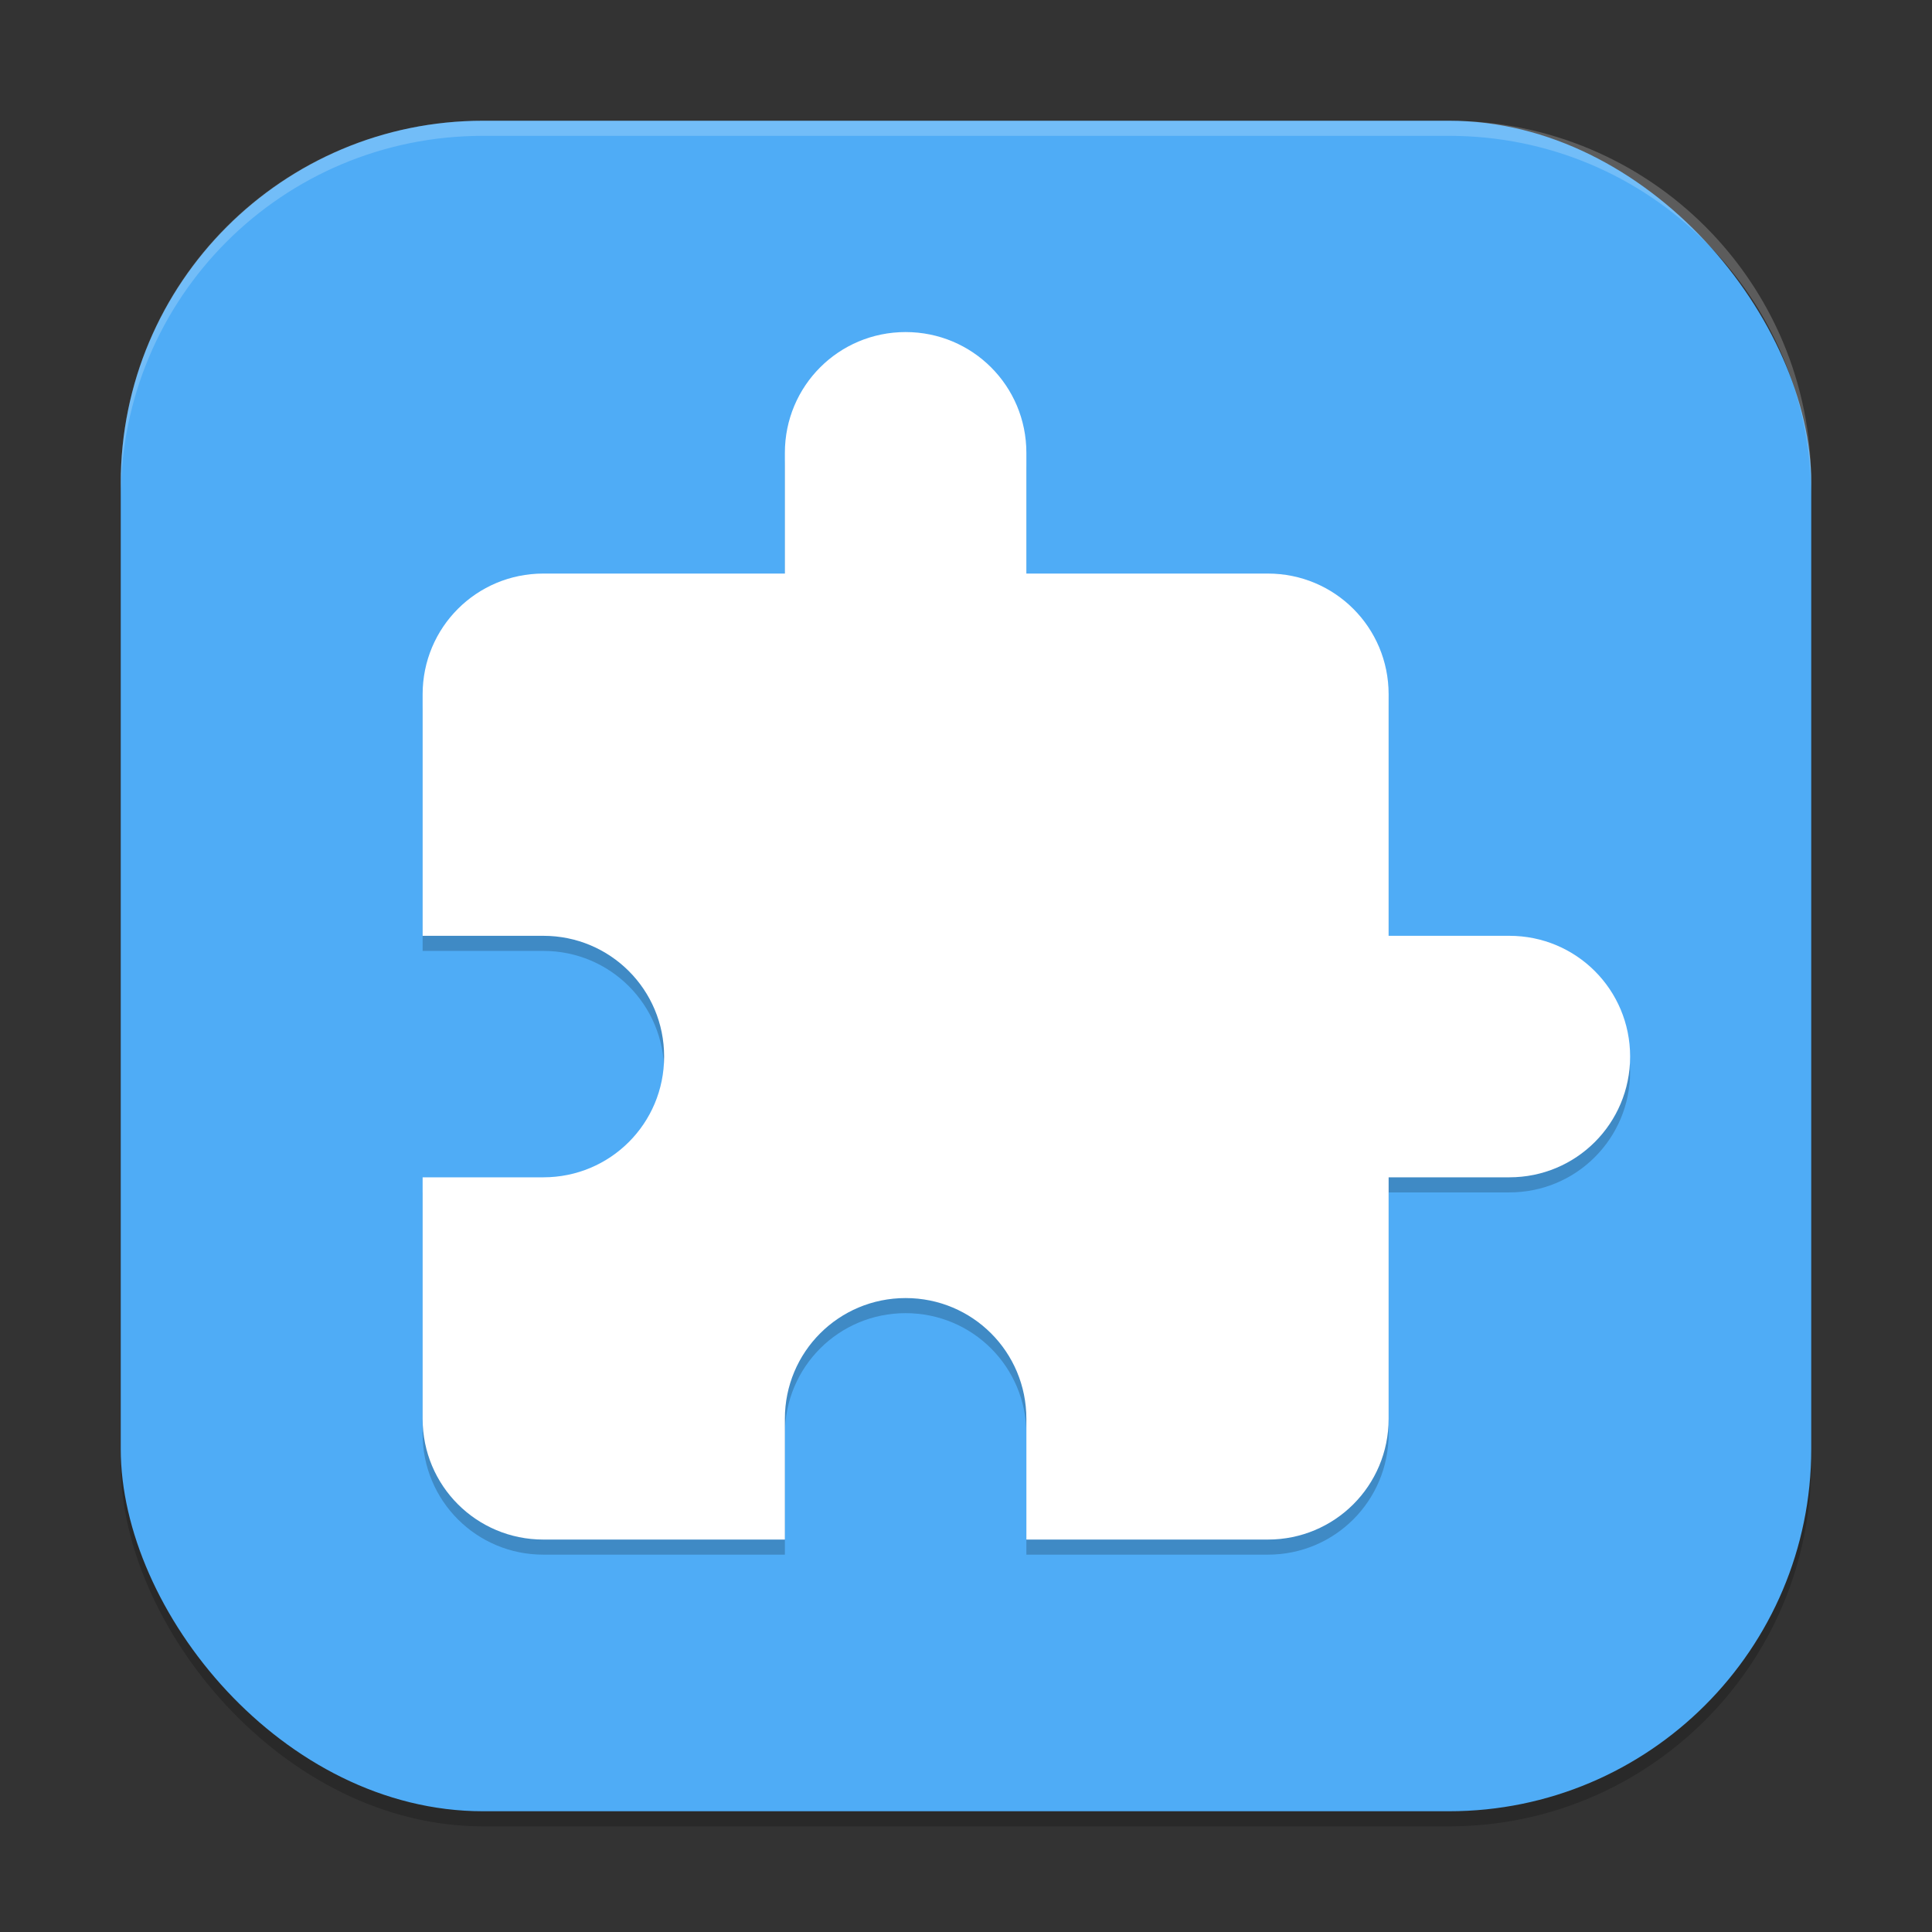
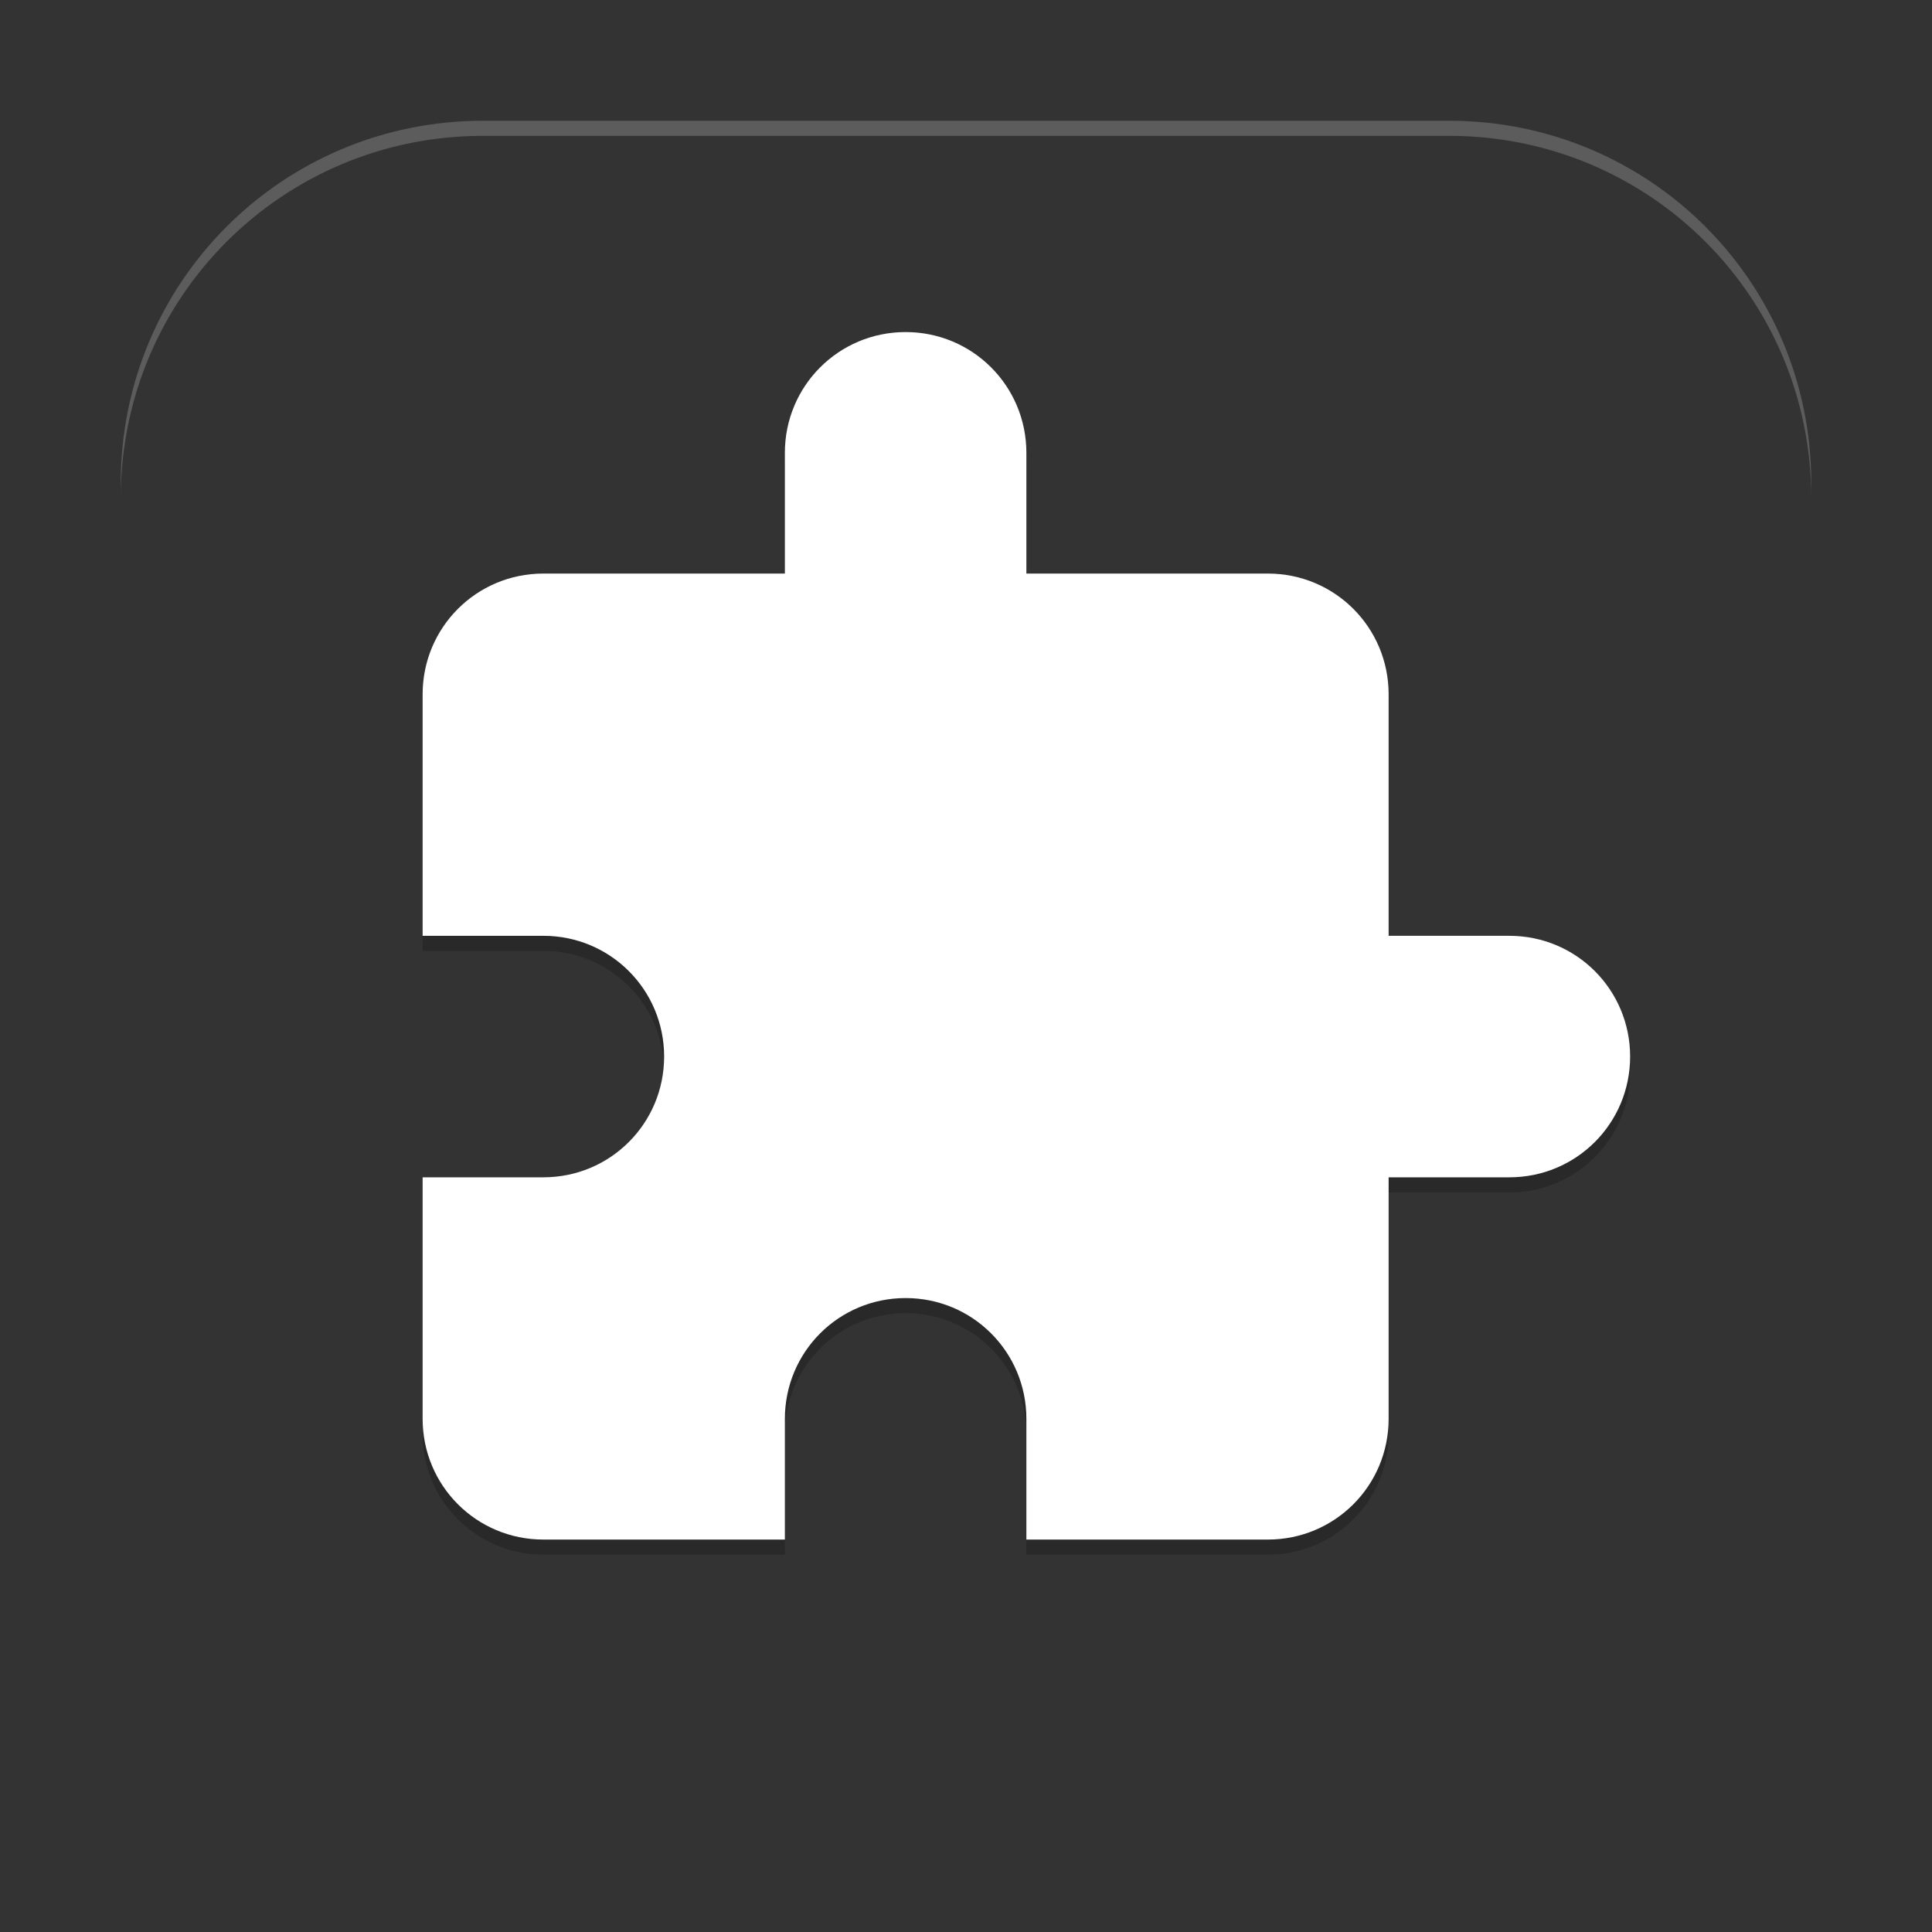
<svg xmlns="http://www.w3.org/2000/svg" xmlns:ns1="http://www.inkscape.org/namespaces/inkscape" xmlns:ns2="http://sodipodi.sourceforge.net/DTD/sodipodi-0.dtd" width="256" height="256" viewBox="0 0 256 256" version="1.1" id="svg5" ns1:version="1.3 (0e150ed6c4, 2023-07-21)" ns2:docname="preferences-plugin.svg">
  <rect x="0" y="0" width="256" height="256" fill="#333333" stroke="none" />
  <ns2:namedview id="namedview7" pagecolor="#ffffff" bordercolor="#000000" borderopacity="0.25" ns1:showpageshadow="2" ns1:pageopacity="0.0" ns1:pagecheckerboard="0" ns1:deskcolor="#d1d1d1" ns1:document-units="px" showgrid="false" ns1:zoom="3.125" ns1:cx="127.84" ns1:cy="128" ns1:window-width="1920" ns1:window-height="1004" ns1:window-x="0" ns1:window-y="0" ns1:window-maximized="1" ns1:current-layer="svg5" />
  <defs id="defs2" />
-   <rect style="opacity:0.2;fill:#000000;stroke-width:16;stroke-linecap:square" id="rect234" width="224" height="224" x="16" y="18" ry="48" />
-   <rect style="fill:#4facf6;fill-opacity:1;stroke-width:16;stroke-linecap:square" id="rect396" width="224" height="224" x="16" y="16" ry="48" />
  <path d="m 120,46 c -8.864,0 -16,7.136 -16,16 V 78 H 72 c -8.864,0 -16,7.136 -16,16 v 32 h 16 c 8.864,0 16,7.136 16,16 0,8.864 -7.136,16 -16,16 H 56 v 32 c 0,8.864 7.136,16 16,16 h 32 v -16 c 0,-8.864 7.136,-16 16,-16 8.864,0 16,7.136 16,16 v 16 h 32 c 8.864,0 16,-7.136 16,-16 v -32 h 16 c 8.864,0 16,-7.136 16,-16 0,-8.864 -7.136,-16 -16,-16 H 184 V 94 c 0,-8.864 -7.136,-16 -16,-16 H 136 V 62 c 0,-8.864 -7.136,-16 -16,-16 z" style="opacity:0.2;fill:#000000;stroke-width:8" id="path1" />
  <path d="m 120,44 c -8.864,0 -16,7.136 -16,16 V 76 H 72 c -8.864,0 -16,7.136 -16,16 v 32 h 16 c 8.864,0 16,7.136 16,16 0,8.864 -7.136,16 -16,16 H 56 v 32 c 0,8.864 7.136,16 16,16 h 32 v -16 c 0,-8.864 7.136,-16 16,-16 8.864,0 16,7.136 16,16 v 16 h 32 c 8.864,0 16,-7.136 16,-16 v -32 h 16 c 8.864,0 16,-7.136 16,-16 0,-8.864 -7.136,-16 -16,-16 H 184 V 92 c 0,-8.864 -7.136,-16 -16,-16 H 136 V 60 c 0,-8.864 -7.136,-16 -16,-16 z" style="fill:#ffffff;stroke-width:8" id="path2" />
  <path id="path1040" style="opacity:0.2;fill:#ffffff;stroke-width:16;stroke-linecap:square" d="M 64,16 C 37.408,16 16,37.408 16,64 v 2 C 16,39.408 37.408,18 64,18 h 128 c 26.592,0 48,21.408 48,48 V 64 C 240,37.408 218.592,16 192,16 Z" />
</svg>